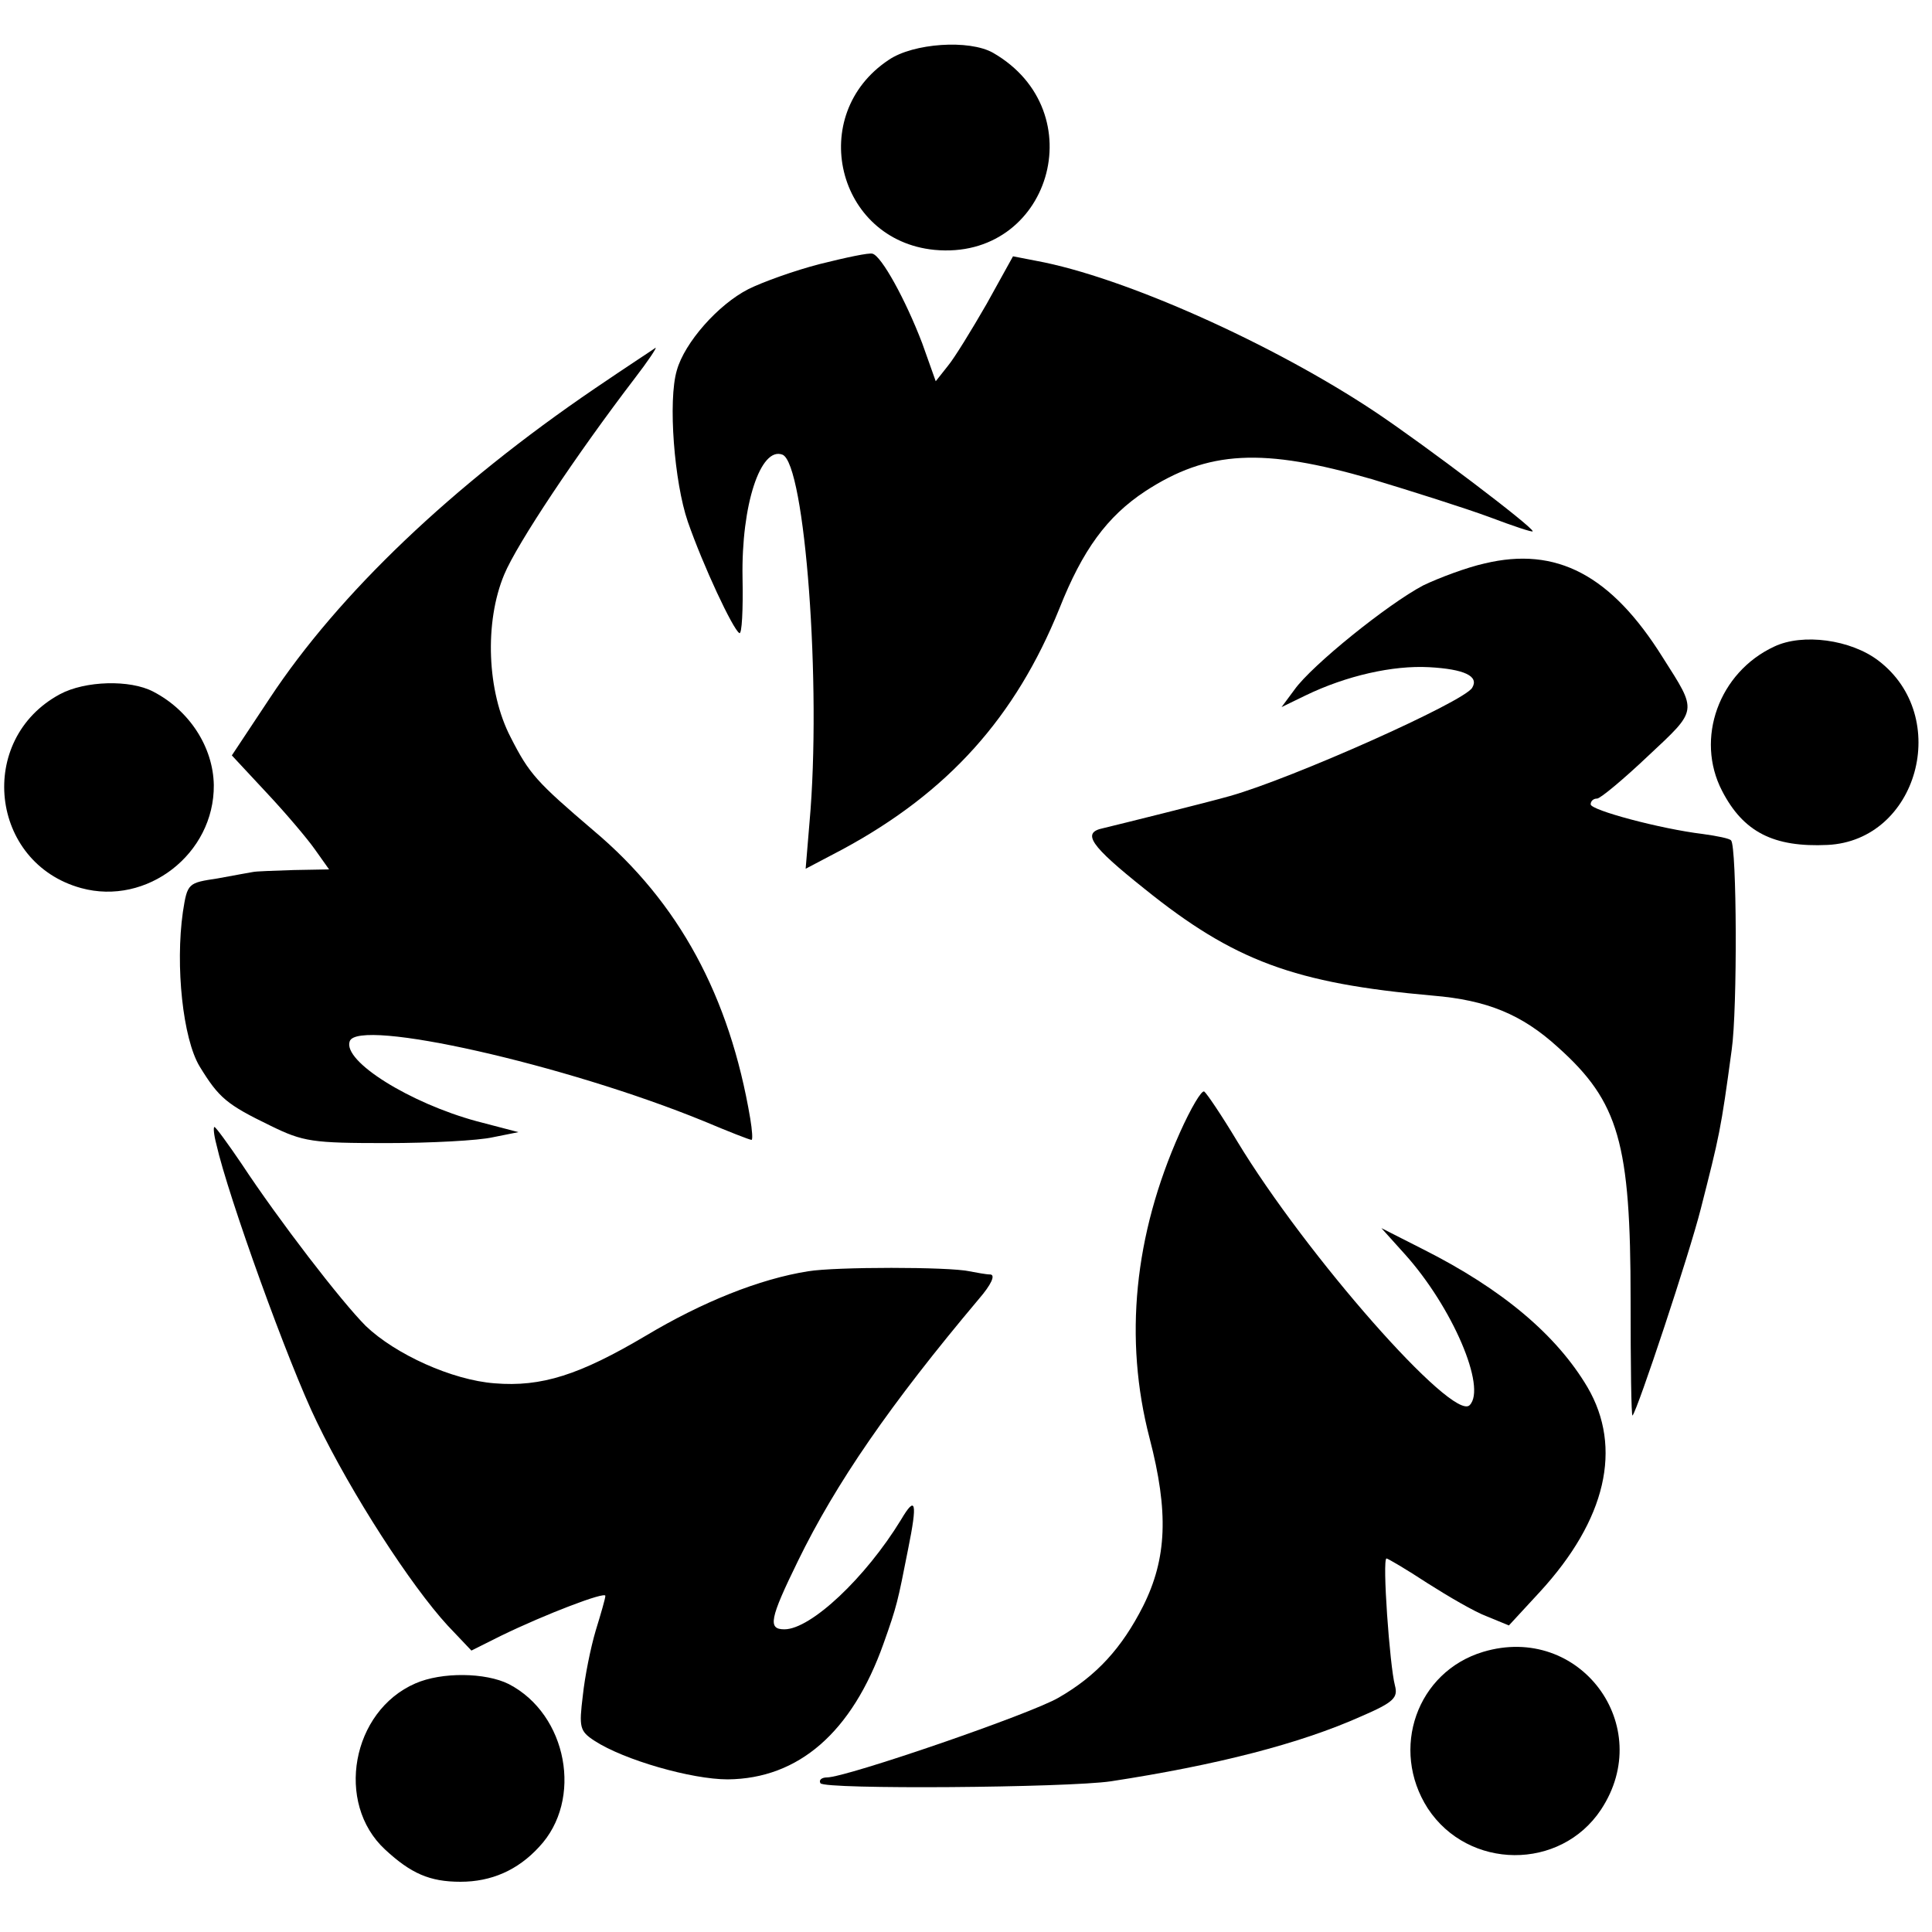
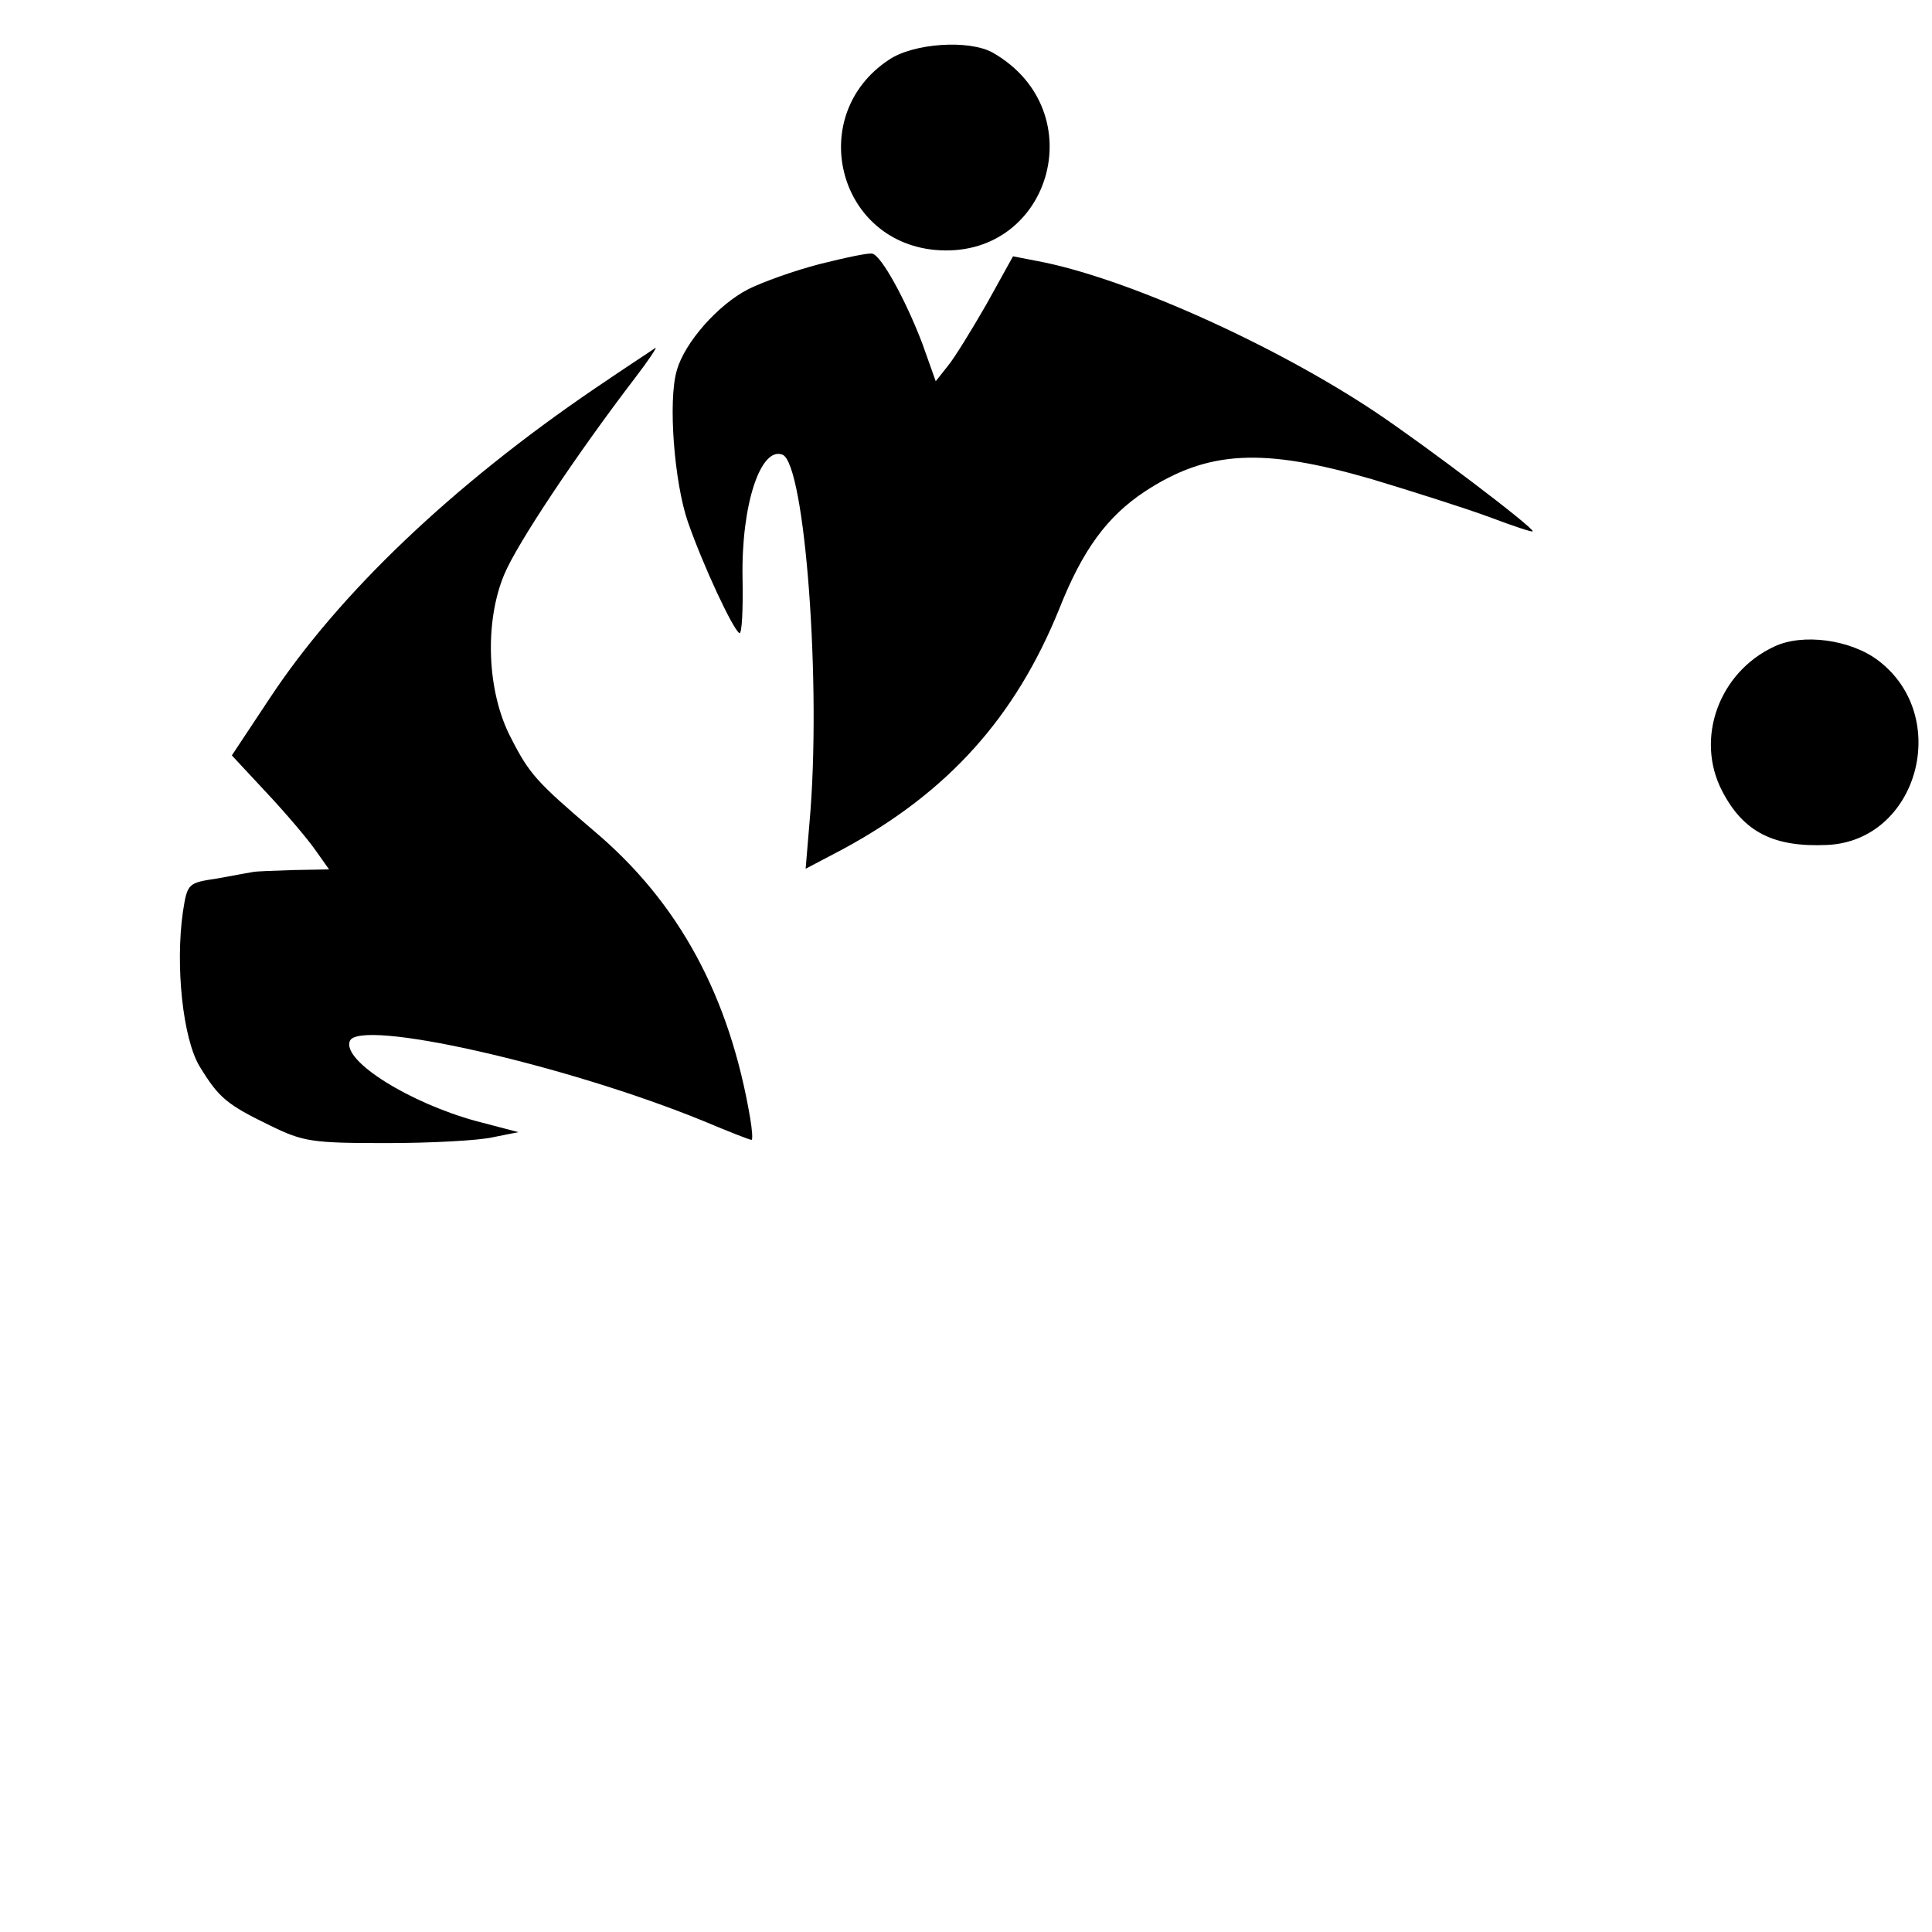
<svg xmlns="http://www.w3.org/2000/svg" version="1.0" width="300pt" height="300pt" viewBox="0 0 300 300" preserveAspectRatio="xMidYMid meet">
  <g transform="translate(0,300) scale(0.1,-0.1)" fill="#000000" stroke="none">
    <path d="M1380 2907 c-128 -85 -81 -280 71 -295 179 -17 249 215 91 306 -37 21 -124 15 -162 -11z" />
    <path d="M1273 2590 c-39 -10 -89 -28 -111 -39 -47 -24 -99 -83 -111 -126 -14 -47 -4 -174 17 -235 24 -69 70 -167 80 -173 4 -3 6 36 5 86 -2 113 28 204 62 191 35 -14 61 -359 42 -571 l-6 -72 57 30 c165 89 269 206 337 374 36 91 74 143 133 182 98 64 183 68 352 19 63 -19 145 -45 183 -59 37 -14 67 -24 67 -22 0 7 -165 132 -244 185 -159 106 -391 210 -527 235 l-36 7 -41 -74 c-23 -40 -50 -84 -60 -96 l-19 -24 -21 59 c-26 68 -63 135 -77 139 -5 2 -42 -6 -82 -16z" />
    <path d="M924 2397 c-222 -151 -398 -319 -505 -481 l-59 -89 54 -58 c30 -32 63 -71 75 -88 l22 -31 -55 -1 c-31 -1 -59 -2 -63 -3 -5 -1 -29 -5 -55 -10 -46 -7 -47 -7 -54 -52 -12 -84 0 -197 26 -240 30 -49 42 -59 110 -92 51 -25 65 -27 180 -27 69 0 143 4 165 9 l40 8 -65 17 c-103 28 -208 93 -197 124 12 37 335 -36 550 -124 38 -16 71 -29 74 -29 2 0 1 15 -2 33 -32 190 -111 336 -243 447 -89 76 -100 88 -129 145 -37 71 -41 179 -10 253 20 48 112 186 203 305 20 26 34 47 32 47 -1 -1 -44 -29 -94 -63z" />
-     <path d="M2305 2125 c-27 -6 -70 -22 -95 -34 -55 -29 -173 -124 -200 -162 l-20 -27 37 18 c64 31 136 47 192 44 55 -3 78 -14 67 -32 -13 -22 -280 -141 -376 -168 -31 -9 -176 -45 -197 -50 -34 -7 -20 -27 64 -94 139 -112 233 -147 448 -166 84 -7 138 -29 194 -80 95 -85 113 -149 113 -392 0 -101 1 -182 3 -180 8 9 88 250 106 321 29 114 31 121 48 247 9 63 8 316 -1 325 -2 3 -22 7 -44 10 -66 8 -174 37 -174 46 0 5 4 9 10 9 5 0 41 30 79 66 78 73 77 68 23 153 -80 128 -165 173 -277 146z" />
    <path d="M2755 1996 c-86 -40 -123 -143 -81 -224 33 -64 80 -88 164 -84 140 7 193 199 79 286 -43 33 -118 43 -162 22z" />
-     <path d="M93 1922 c-130 -70 -109 -262 33 -301 102 -28 207 53 206 160 -1 59 -38 116 -94 145 -36 19 -106 17 -145 -4z" />
-     <path d="M1832 1241 c-71 -159 -87 -320 -47 -474 30 -115 27 -187 -10 -261 -33 -65 -72 -108 -131 -142 -42 -25 -330 -124 -360 -124 -8 0 -13 -4 -10 -9 6 -10 383 -7 451 3 163 25 293 58 389 101 51 22 57 29 52 48 -8 30 -20 197 -13 197 2 0 31 -17 63 -38 33 -21 74 -45 93 -52 l34 -14 48 52 c103 112 129 224 74 318 -48 81 -132 152 -255 214 l-65 33 36 -40 c74 -82 128 -208 101 -235 -26 -26 -254 233 -361 410 -24 40 -47 74 -51 77 -4 3 -21 -26 -38 -64z" />
-     <path d="M336 1223 c18 -80 112 -341 156 -431 54 -112 146 -254 203 -316 l37 -39 46 23 c70 34 162 69 162 62 0 -4 -7 -28 -15 -54 -8 -27 -17 -72 -20 -101 -6 -49 -5 -55 18 -70 46 -30 151 -60 207 -60 110 1 193 73 242 211 21 59 22 65 38 146 15 74 12 85 -11 46 -55 -90 -140 -170 -181 -170 -26 0 -23 16 21 106 59 121 143 243 281 407 19 22 26 37 18 38 -7 0 -22 3 -33 5 -32 7 -207 7 -250 0 -76 -12 -165 -48 -252 -100 -103 -61 -162 -80 -235 -74 -66 5 -154 45 -200 89 -38 38 -135 164 -193 252 -21 31 -40 57 -42 57 -2 0 -1 -12 3 -27z" />
-     <path d="M2303 435 c-103 -31 -145 -151 -86 -243 63 -96 206 -97 269 -2 86 130 -33 290 -183 245z" />
-     <path d="M645 386 c-99 -43 -125 -186 -47 -258 40 -37 69 -50 117 -50 48 0 89 18 122 54 69 73 44 206 -47 253 -36 18 -104 19 -145 1z" />
+     <path d="M645 386 z" />
  </g>
</svg>